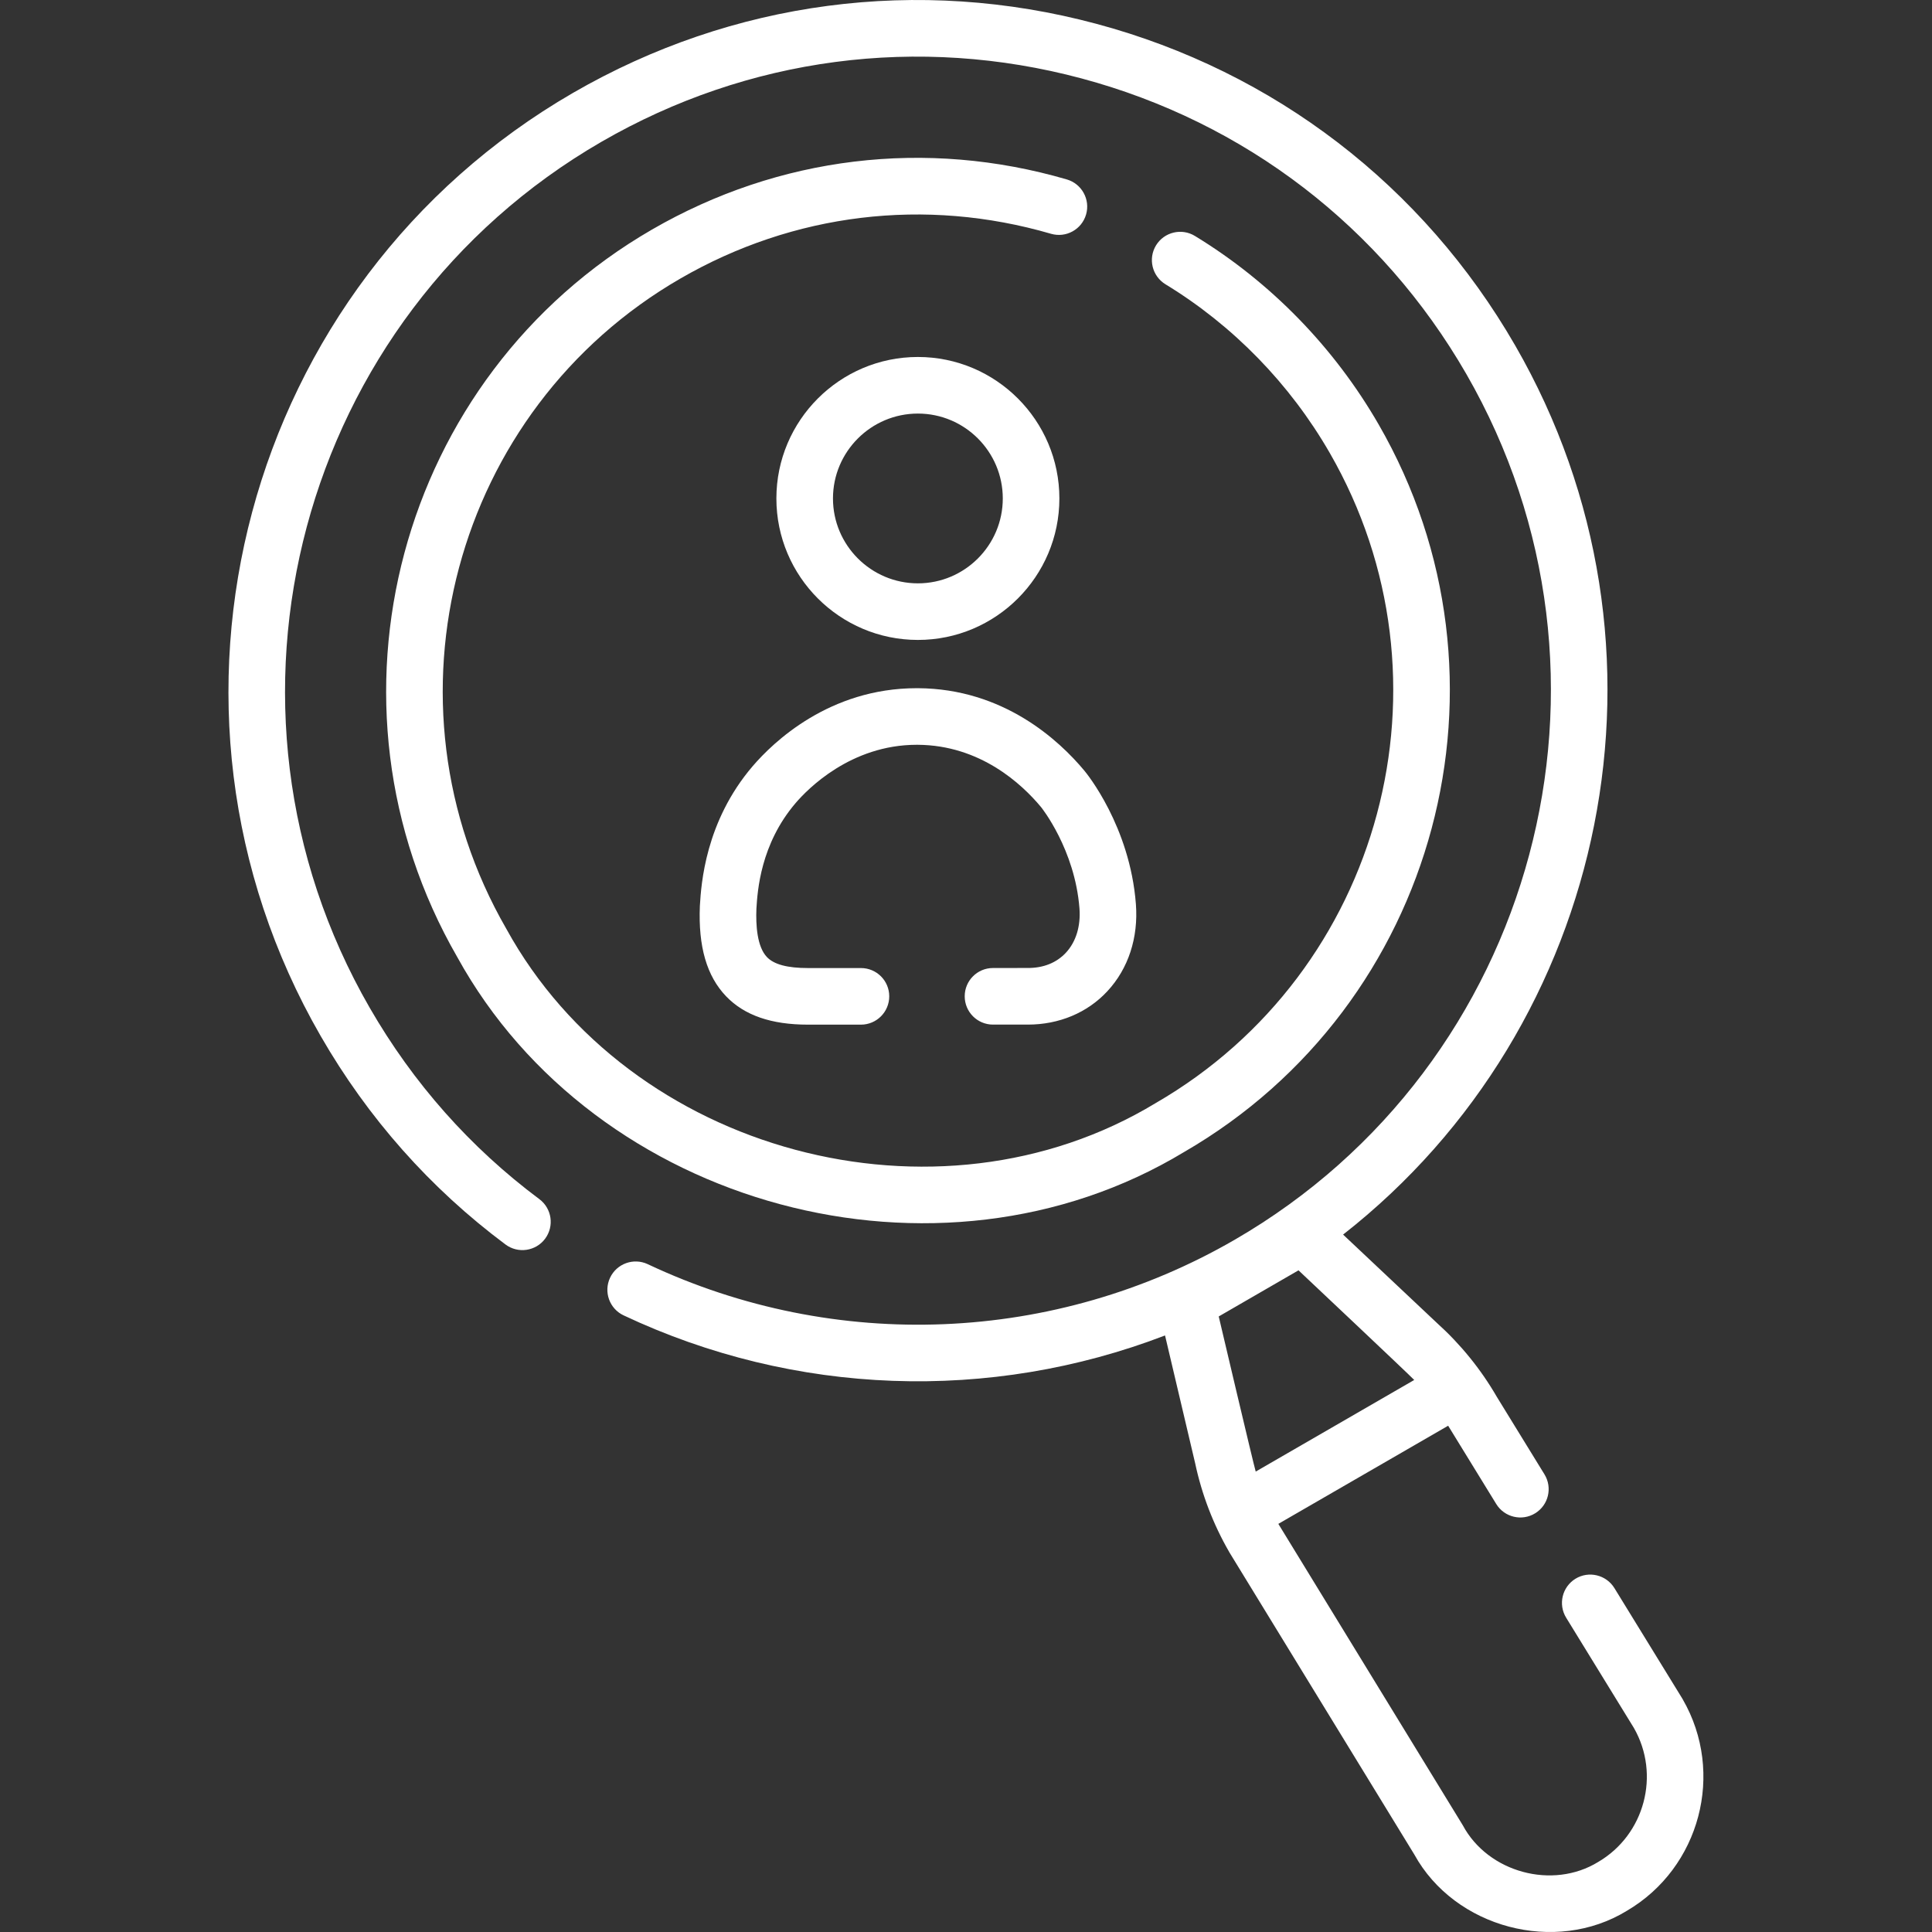
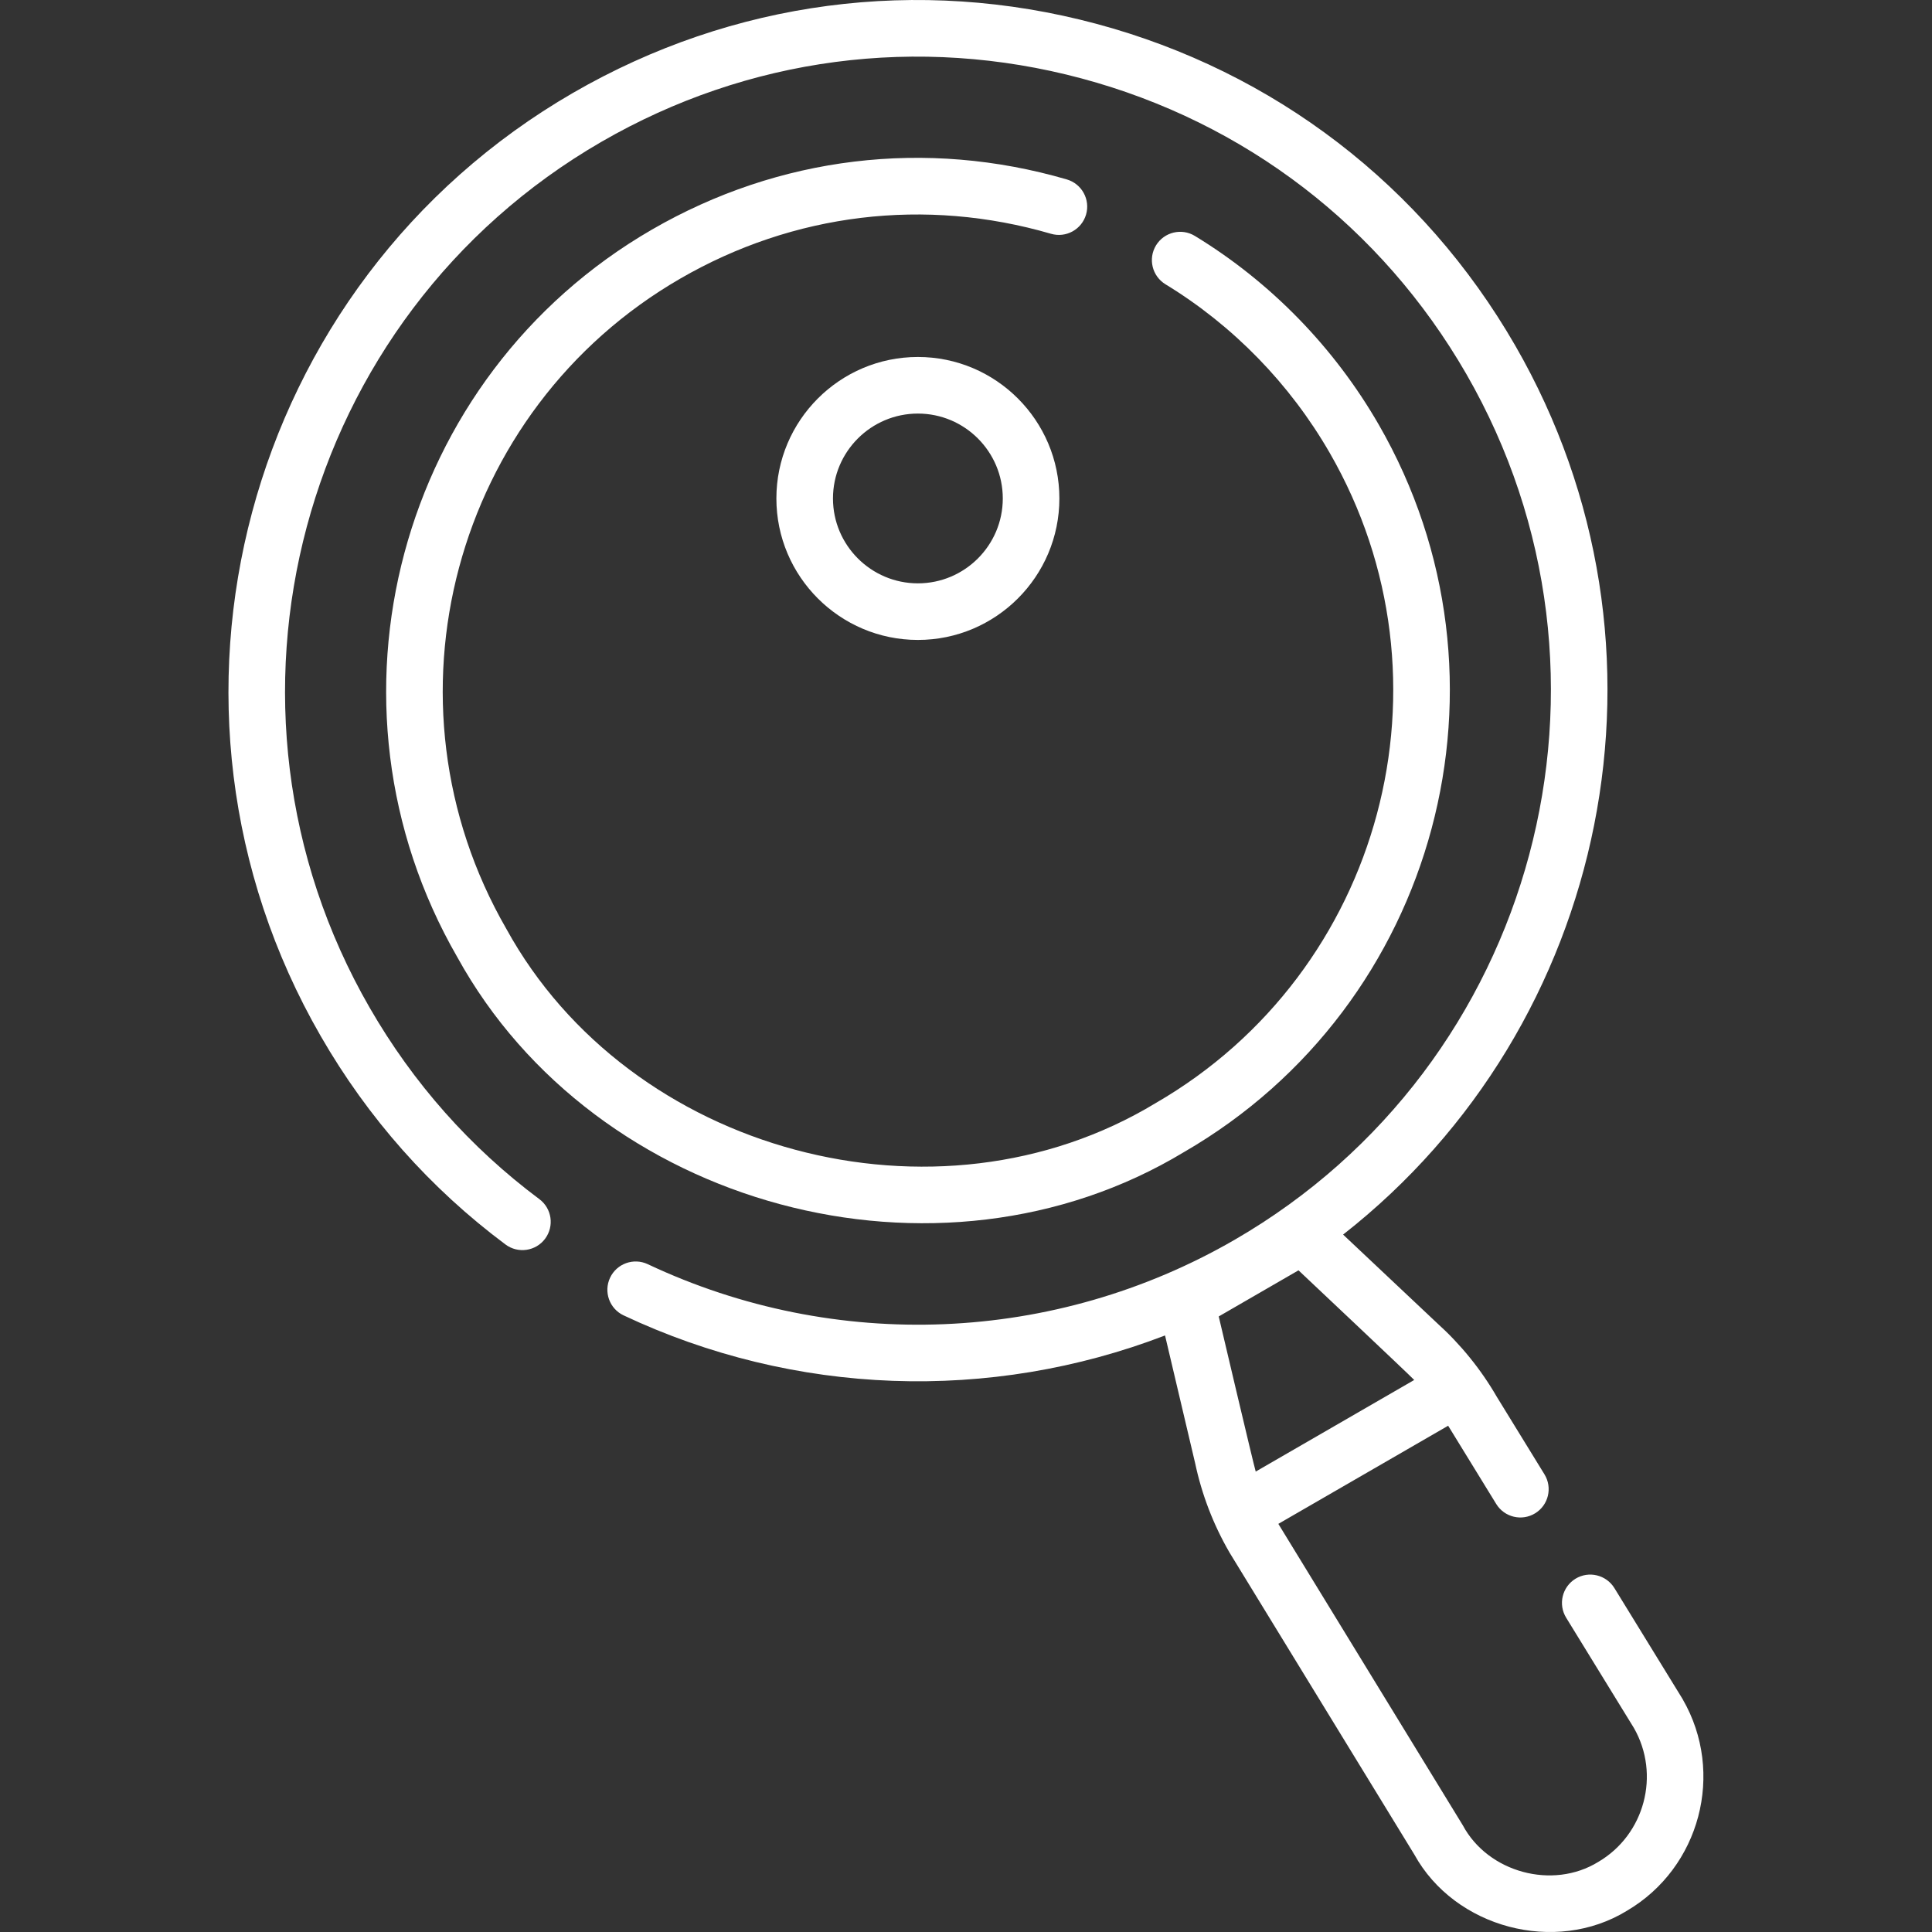
<svg xmlns="http://www.w3.org/2000/svg" width="48" height="48" viewBox="0 0 48 48" fill="none">
  <rect x="0" y="0" width="48" height="48" fill="#333333" stroke="none" />
  <g clip-path="url(#clip0)">
    <path d="M26.505 4.458C23.01 3.439 19.35 3.881 16.199 5.703C9.888 9.352 7.718 17.46 11.361 23.779C14.792 30.009 23.313 32.31 29.416 28.623C35.726 24.975 37.897 16.866 34.253 10.547C33.146 8.627 31.567 7.007 29.687 5.862C29.356 5.66 28.923 5.765 28.721 6.096C28.519 6.428 28.624 6.86 28.956 7.063C30.635 8.086 32.045 9.533 33.035 11.249C36.291 16.897 34.352 24.145 28.712 27.406C23.277 30.699 15.639 28.646 12.58 23.077C9.323 17.429 11.262 10.181 16.903 6.921C19.718 5.293 22.988 4.898 26.111 5.808C26.484 5.917 26.874 5.703 26.983 5.33C27.092 4.957 26.877 4.567 26.505 4.458Z" fill="white" />
-     <path d="M41.808 42.221C41.805 42.215 41.801 42.209 41.798 42.203L40.109 39.455C39.905 39.125 39.472 39.021 39.141 39.224C38.811 39.428 38.707 39.861 38.911 40.192L40.594 42.931C41.258 44.091 40.861 45.583 39.708 46.259C38.575 46.957 36.971 46.522 36.343 45.349L31.76 37.86L35.979 35.422C35.981 35.426 35.984 35.431 35.987 35.435L37.174 37.367C37.377 37.697 37.811 37.801 38.141 37.597C38.472 37.394 38.575 36.961 38.372 36.63L37.19 34.707C36.793 34.021 36.293 33.404 35.705 32.873L33.369 30.673C39.984 25.494 41.962 16.072 37.646 8.586C35.356 4.615 31.66 1.776 27.236 0.591C22.817 -0.594 18.201 0.016 14.239 2.306C6.058 7.036 3.244 17.549 7.968 25.741C9.143 27.781 10.688 29.523 12.559 30.919C12.87 31.151 13.311 31.087 13.543 30.776C13.775 30.464 13.711 30.024 13.4 29.792C11.683 28.511 10.266 26.912 9.186 25.039C4.849 17.518 7.432 7.866 14.943 3.523C18.579 1.421 22.816 0.862 26.872 1.949C30.932 3.037 34.326 5.643 36.428 9.288C40.764 16.81 38.182 26.462 30.671 30.804C26.209 33.383 20.76 33.609 16.093 31.408C15.742 31.243 15.323 31.393 15.157 31.745C14.992 32.096 15.142 32.515 15.493 32.68C19.737 34.681 24.593 34.85 28.945 33.179L29.692 36.348C29.857 37.127 30.142 37.871 30.54 38.56C30.543 38.566 30.546 38.571 30.549 38.576L35.138 46.074C36.142 47.898 38.642 48.564 40.421 47.472C42.239 46.404 42.862 44.048 41.808 42.221ZM35.136 34.285L31.198 36.561C31.146 36.393 30.279 32.707 30.279 32.707L32.261 31.561C32.261 31.561 35.015 34.156 35.136 34.285Z" fill="white" />
+     <path d="M41.808 42.221C41.805 42.215 41.801 42.209 41.798 42.203L40.109 39.455C39.905 39.125 39.472 39.021 39.141 39.224C38.811 39.428 38.707 39.861 38.911 40.192L40.594 42.931C41.258 44.091 40.861 45.583 39.708 46.259C38.575 46.957 36.971 46.522 36.343 45.349L31.76 37.86L35.979 35.422C35.981 35.426 35.984 35.431 35.987 35.435L37.174 37.367C37.377 37.697 37.811 37.801 38.141 37.597C38.472 37.394 38.575 36.961 38.372 36.63L37.19 34.707C36.793 34.021 36.293 33.404 35.705 32.873L33.369 30.673C39.984 25.494 41.962 16.072 37.646 8.586C35.356 4.615 31.66 1.776 27.236 0.591C22.817 -0.594 18.201 0.016 14.239 2.306C6.058 7.036 3.244 17.549 7.968 25.741C9.143 27.781 10.688 29.523 12.559 30.919C12.87 31.151 13.311 31.087 13.543 30.776C13.775 30.464 13.711 30.024 13.4 29.792C11.683 28.511 10.266 26.912 9.186 25.039C4.849 17.518 7.432 7.866 14.943 3.523C18.579 1.421 22.816 0.862 26.872 1.949C30.932 3.037 34.326 5.643 36.428 9.288C40.764 16.81 38.182 26.462 30.671 30.804C26.209 33.383 20.76 33.609 16.093 31.408C15.742 31.243 15.323 31.393 15.157 31.745C14.992 32.096 15.142 32.515 15.493 32.68C19.737 34.681 24.593 34.85 28.945 33.179L29.692 36.348C29.857 37.127 30.142 37.871 30.54 38.56C30.543 38.566 30.546 38.571 30.549 38.576L35.138 46.074C36.142 47.898 38.642 48.564 40.421 47.472C42.239 46.404 42.862 44.048 41.808 42.221ZM35.136 34.285L31.198 36.561C31.146 36.393 30.279 32.707 30.279 32.707L32.261 31.561C32.261 31.561 35.015 34.156 35.136 34.285" fill="white" />
    <path d="M26.32 12.384C26.32 10.446 24.743 8.869 22.805 8.869C20.866 8.869 19.289 10.446 19.289 12.384C19.289 14.323 20.866 15.899 22.805 15.899C24.743 15.899 26.32 14.323 26.32 12.384ZM20.695 12.384C20.695 11.221 21.642 10.275 22.805 10.275C23.968 10.275 24.914 11.221 24.914 12.384C24.914 13.547 23.968 14.493 22.805 14.493C21.642 14.493 20.695 13.547 20.695 12.384Z" fill="white" />
-     <path d="M25.526 24.049L24.67 24.05C24.282 24.05 23.967 24.365 23.968 24.753C23.968 25.141 24.282 25.456 24.671 25.456H24.671L25.523 25.456H25.536C26.313 25.456 27.015 25.162 27.511 24.628C28.033 24.067 28.285 23.298 28.221 22.462C28.073 20.527 26.99 19.206 26.944 19.151C26.311 18.39 24.931 17.111 22.808 17.098C22.797 17.098 22.786 17.098 22.775 17.098C20.596 17.098 19.202 18.45 18.702 19.033C17.517 20.416 17.421 21.977 17.389 22.495C17.389 22.5 17.388 22.505 17.388 22.509C17.346 23.519 17.559 24.253 18.042 24.755C18.497 25.227 19.162 25.457 20.074 25.457H20.091L21.39 25.457C21.778 25.457 22.093 25.142 22.093 24.753C22.093 24.365 21.778 24.051 21.39 24.051H21.389L20.089 24.051C20.084 24.051 20.079 24.051 20.074 24.051C19.564 24.051 19.231 23.962 19.056 23.78C18.807 23.522 18.776 22.979 18.793 22.576C18.82 22.138 18.892 20.973 19.77 19.948C20.061 19.608 21.135 18.504 22.776 18.504C22.784 18.504 22.792 18.504 22.8 18.504C24.354 18.514 25.386 19.477 25.863 20.05C25.872 20.06 26.706 21.101 26.819 22.57C26.852 23.01 26.733 23.4 26.482 23.67C26.249 23.92 25.921 24.053 25.526 24.049Z" fill="white" />
  </g>
  <defs>
    <clipPath id="clip0">
      <rect width="48" height="48" fill="white" />
    </clipPath>
  </defs>
</svg>